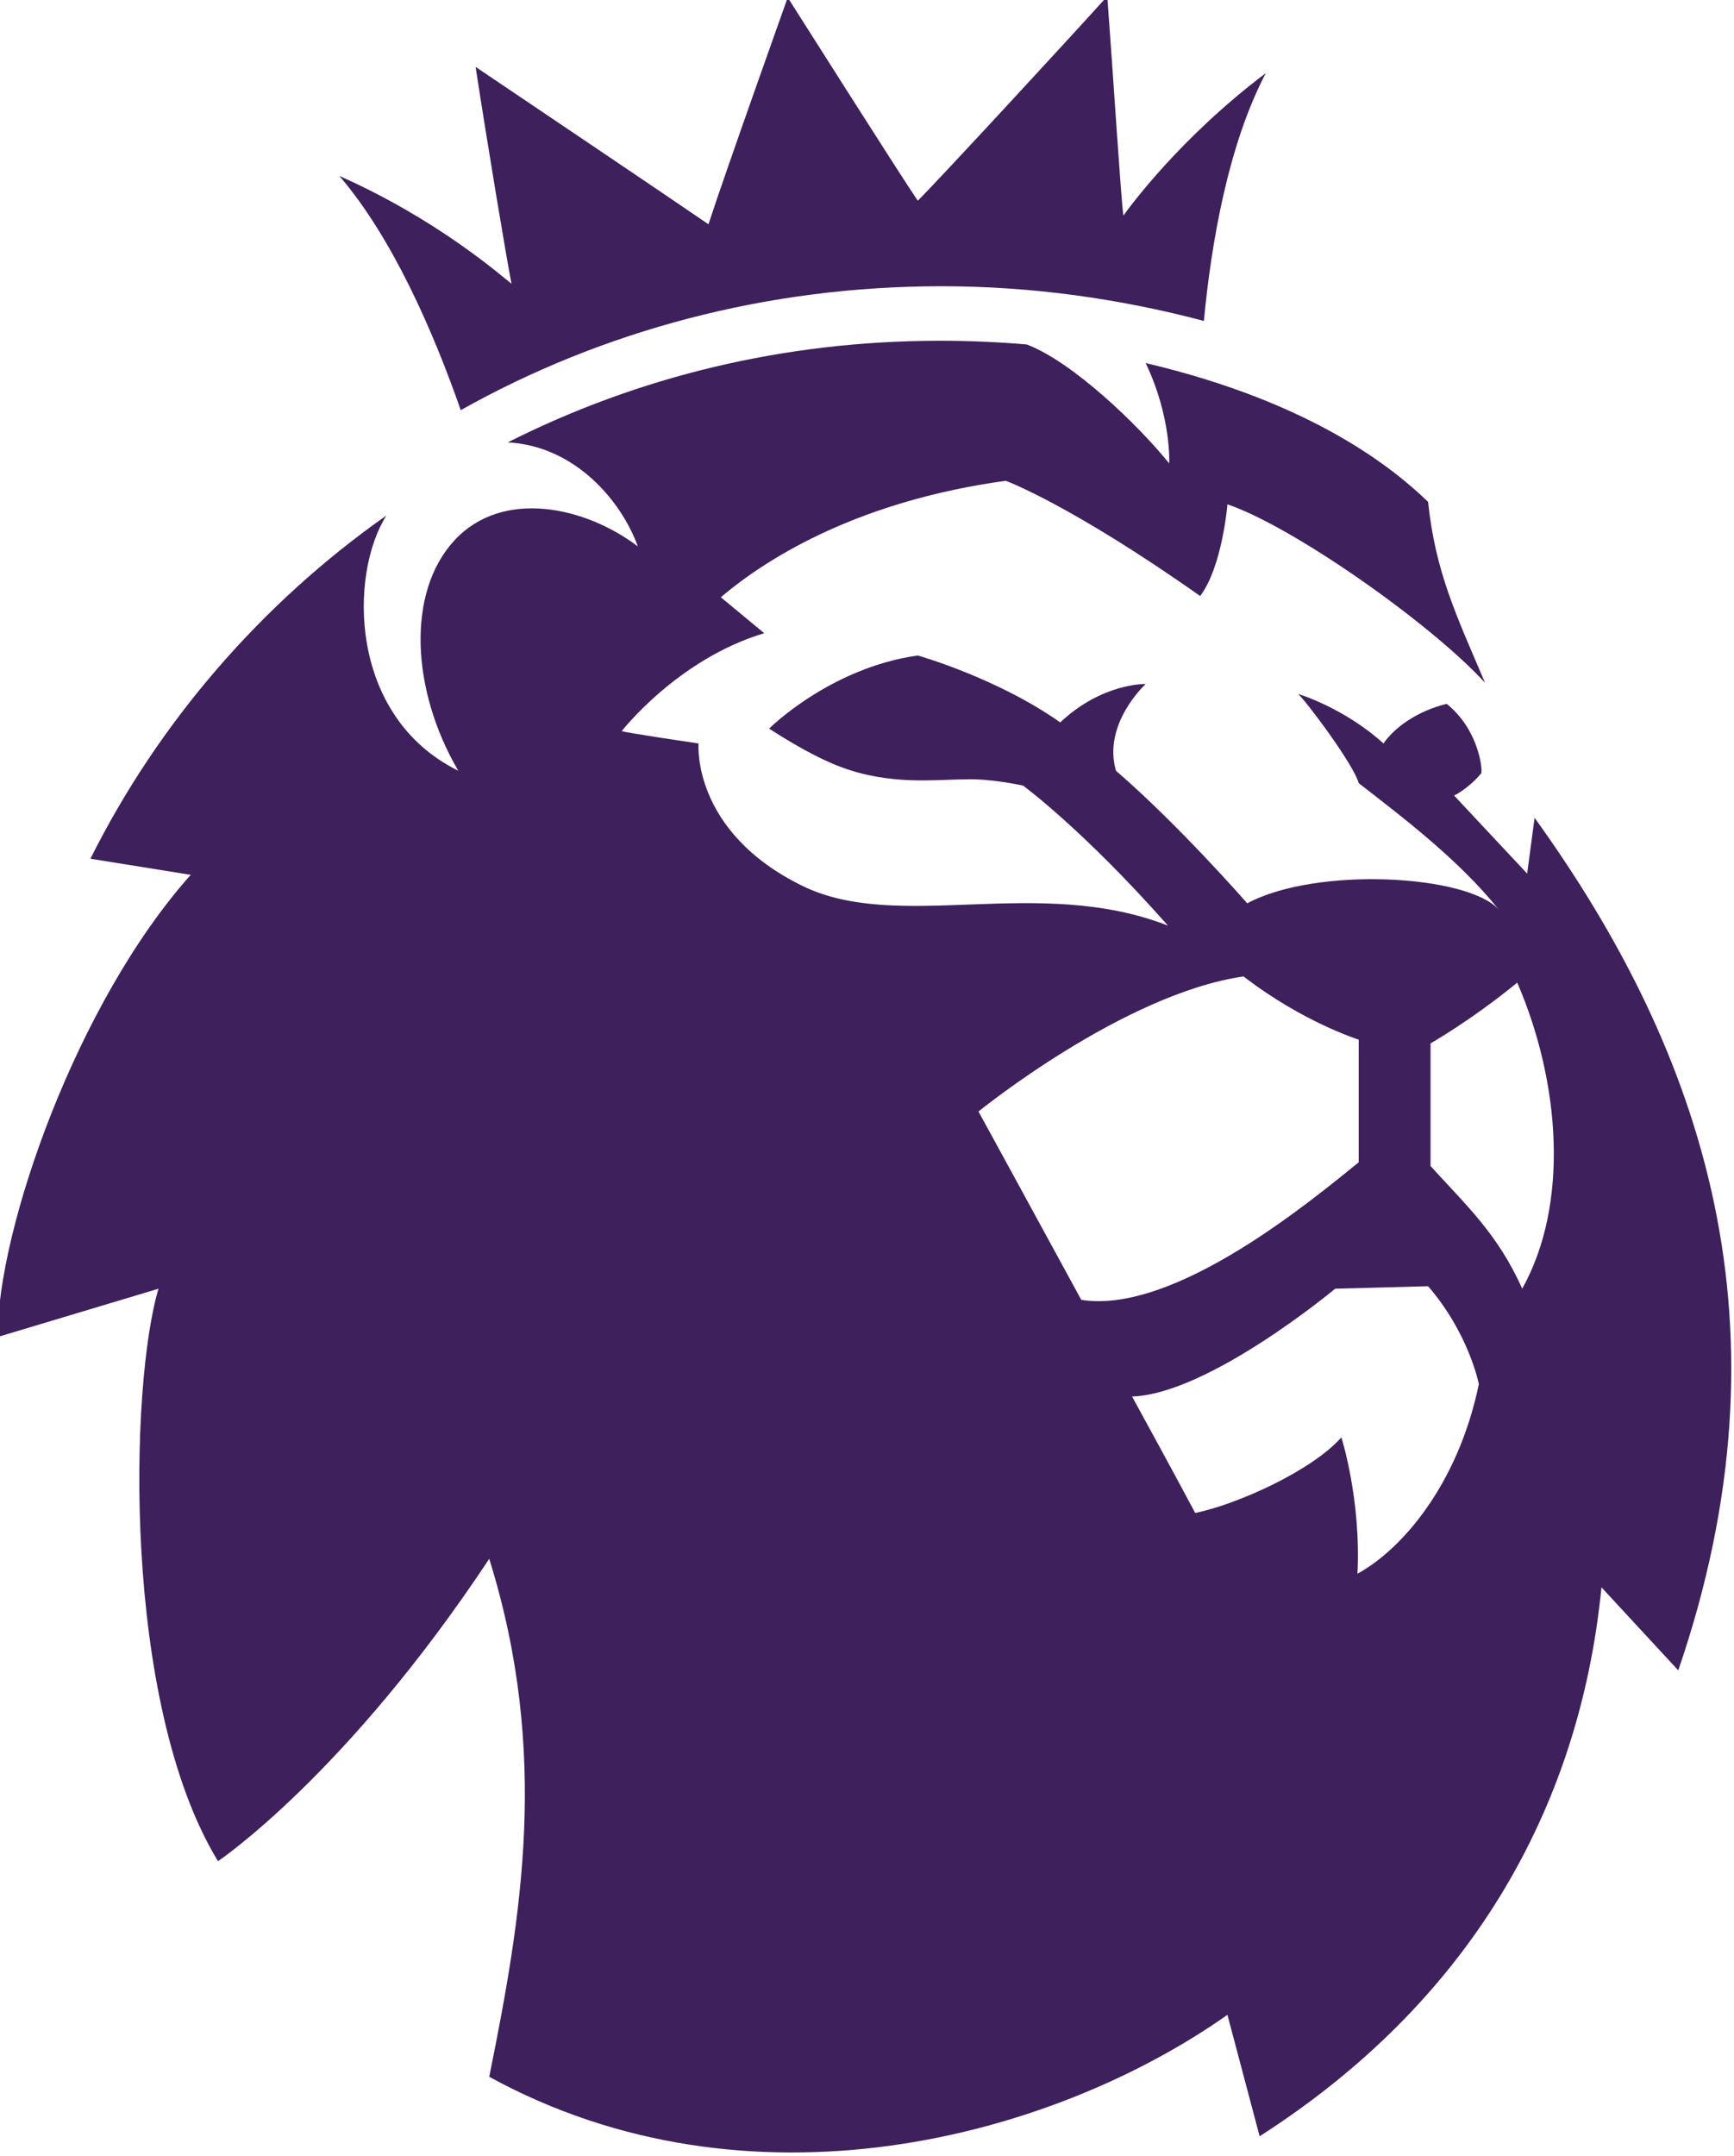
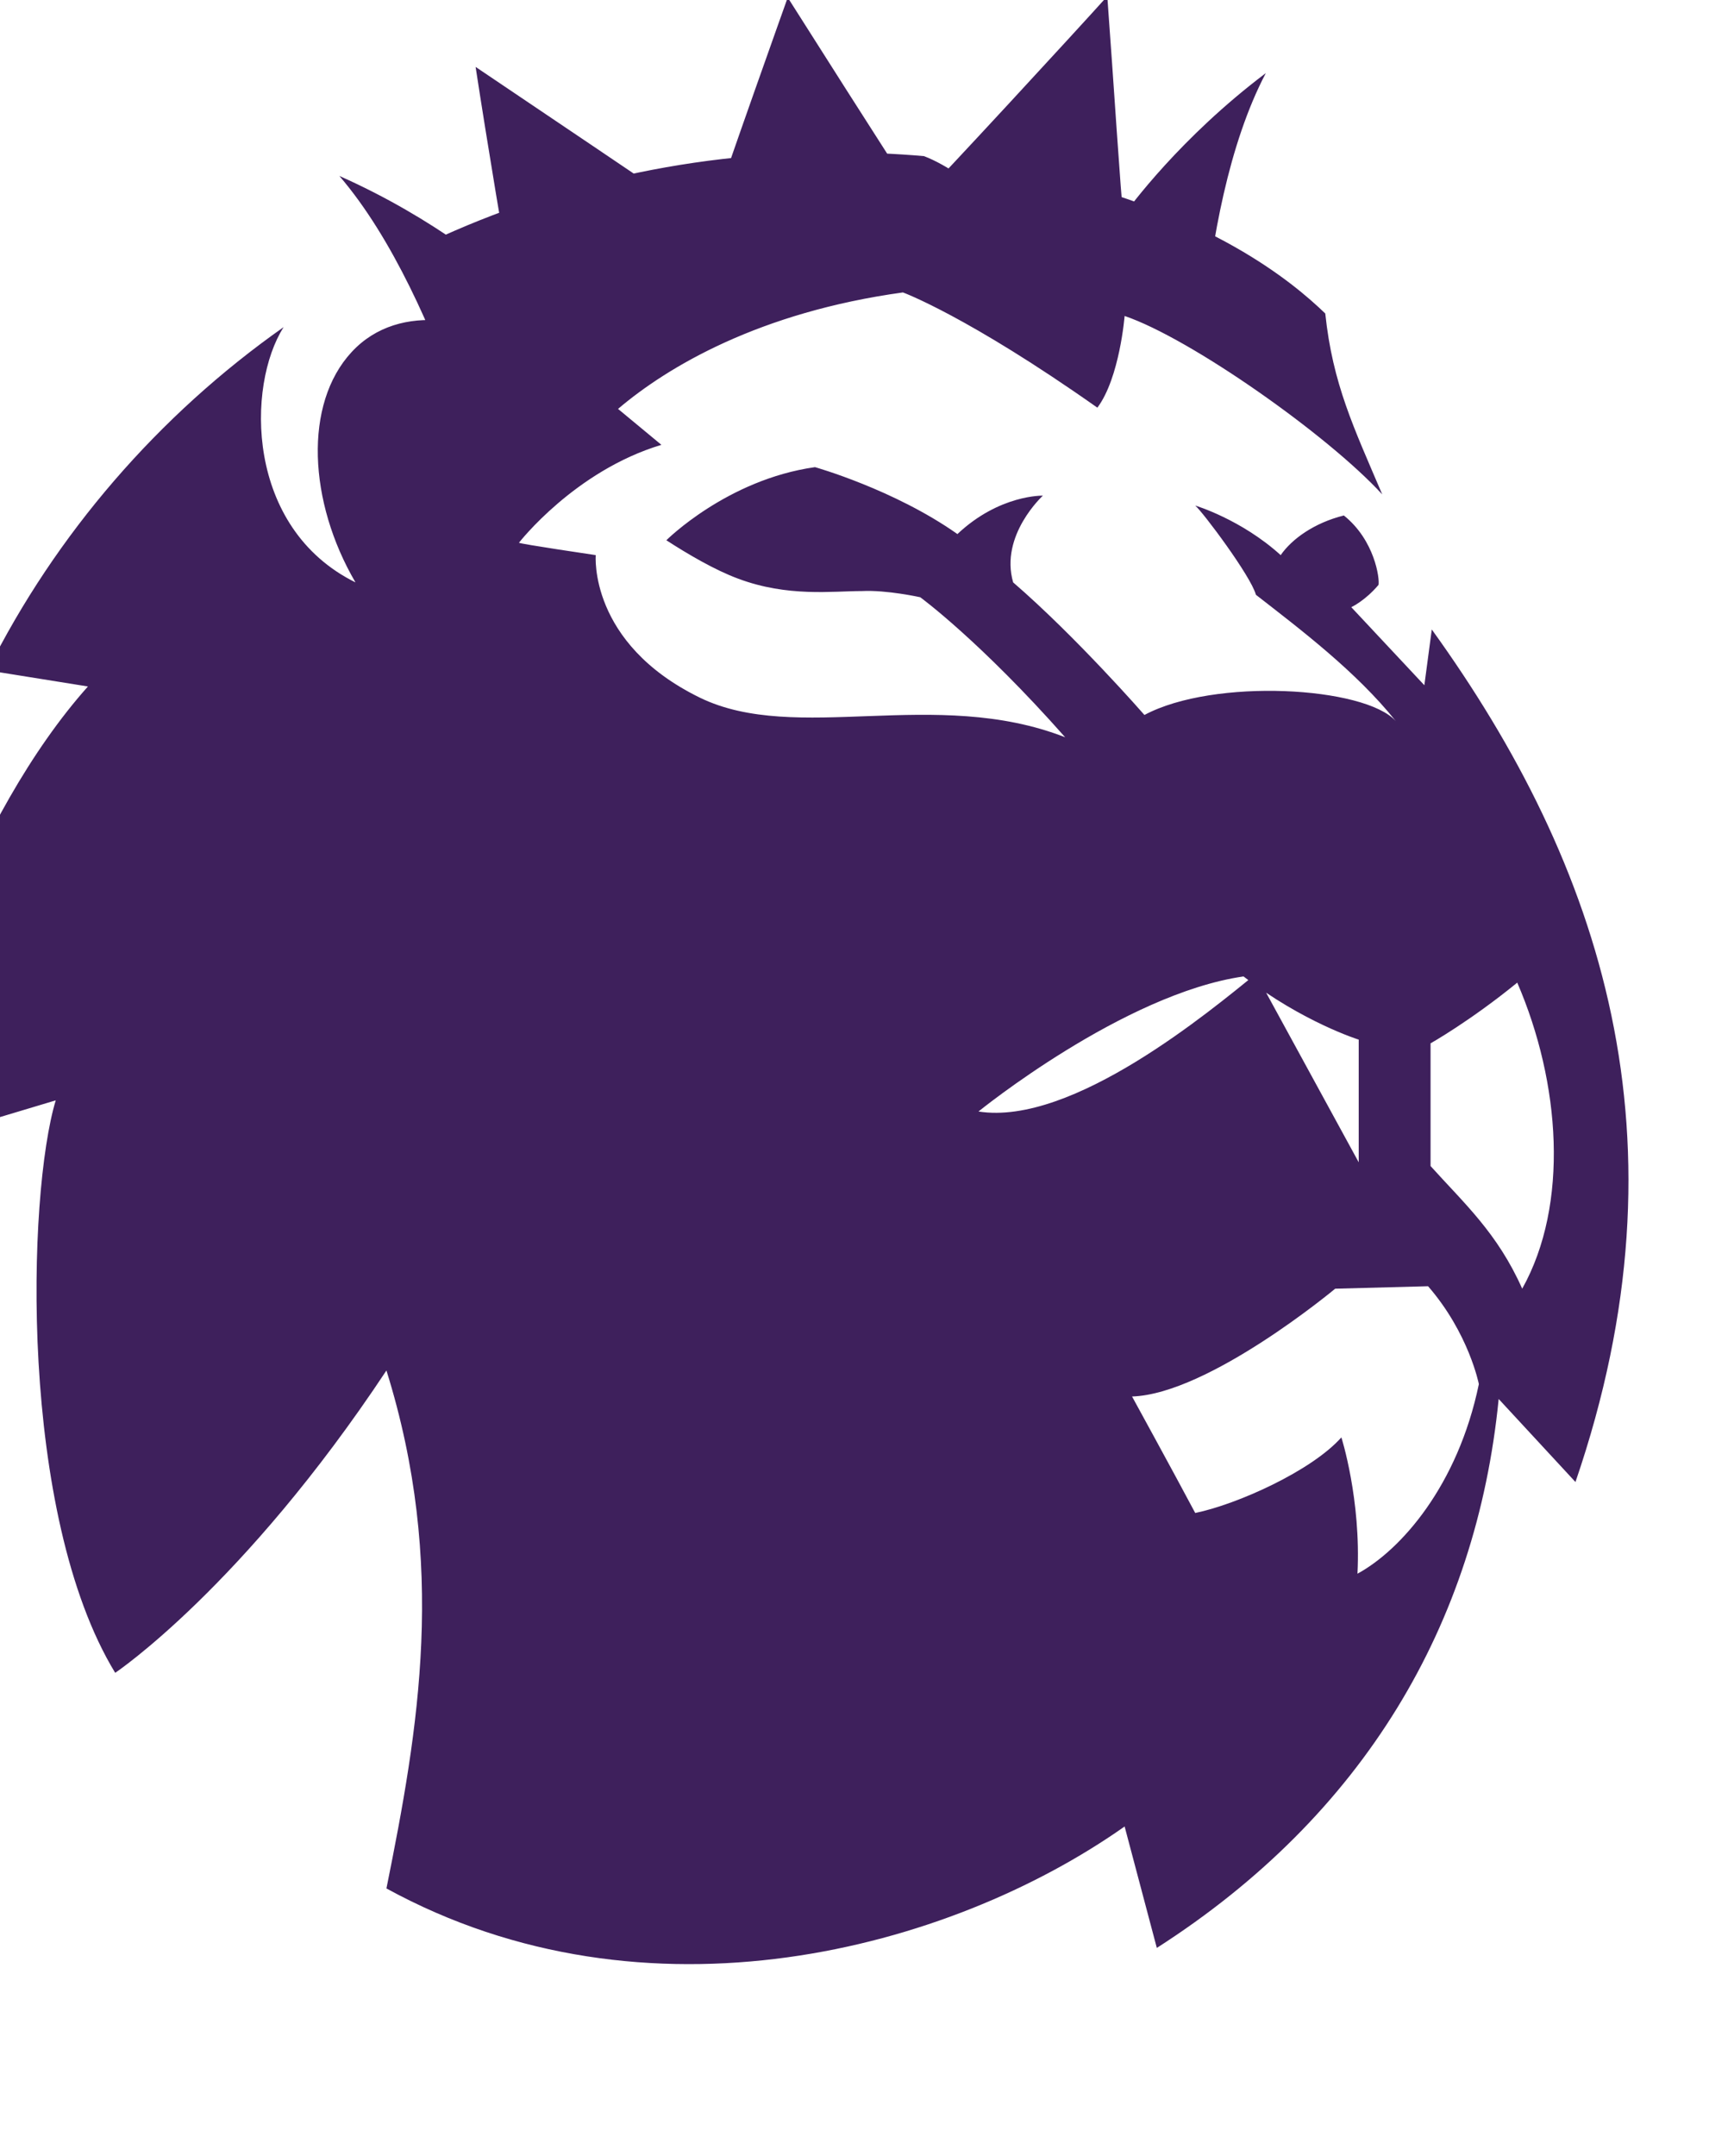
<svg xmlns="http://www.w3.org/2000/svg" viewBox="0 0 140 174">
-   <path d="M122.5 79.3c-3.8 3.1-7 4.9-7 4.9v9.9c2.7 3 5.4 5.4 7.4 9.9 3.8-6.8 3.1-16.6-.4-24.7m-3.1 32.4s-.8-4.1-4.1-7.9l-7.5.2s-10.2 8.5-16.4 8.7c0 0 3.4 6.2 5.1 9.4 3.4-.7 9.4-3.4 11.8-6.1 0 0 1.6 5 1.3 11 3.5-1.9 8.1-7.1 9.8-15.3m-9.7-17.9v-9.9s-4.5-1.4-9.3-5.1C90.7 80.2 79 89.7 79 89.7s4 7.3 8.3 15.2c7.6 1.2 18.8-8.2 22.4-11.1m25.8 41-6.2-6.7c-1.8 18.2-10.9 33.6-27.6 44.3l-2.6-9.8c-14.2 10-38.6 16.5-59.6 5 2.6-12.9 4.9-26.1 0-41.8-11.6 17.5-21.9 24.4-21.9 24.4-7.8-12.8-7.1-38.6-4.8-46.2l-13 3.9c0-8.7 6.4-27 15.6-37.3l-8.1-1.3c5.5-11 13.8-20.6 23.9-27.7-3 4.7-3.1 16.2 5.8 20.6-3.8-6.5-4.2-14.4-.3-18.6s10.6-2.7 14.8.5c-1.3-3.6-5-8.1-10.5-8.4 10.5-5.3 22.3-8.2 34.9-8.2 2.3 0 4.7.1 7 .3 3.7 1.4 9 6.5 11.5 9.6 0 0 .2-3.7-1.9-8.1 13.6 3.2 20.1 8.6 22.8 11.2.6 5.7 2.3 9.2 4.6 14.6-4.4-4.8-15.5-12.6-20.8-14.4 0 0-.4 5-2.2 7.4-10.5-7.4-15.7-9.3-15.7-9.3-11.6 1.6-19 6-23 9.4l3.5 2.9c-7 2.1-11.5 7.9-11.5 7.9.1.1 6.2 1 6.2 1s-.6 7.1 8.4 11.5c7.8 3.8 19-.9 29.5 3.2-6.9-7.8-11.7-11.3-11.7-11.3s-2.7-.6-4.7-.5c-2.4 0-6 .5-10-1-1.9-.7-4.1-2-5.8-3.1 0 0 4.9-4.9 12-5.9 0 0 6.4 1.8 11.5 5.4 3.4-3.2 6.9-3.1 6.9-3.1s-3.5 3.2-2.4 7c5.1 4.4 10.6 10.7 10.6 10.7 5.6-3 17.8-2.3 20.3.5-3.2-4-7.7-7.4-11.3-10.2-.4-1.5-4.3-6.7-4.9-7.2 0 0 3.7 1.1 6.9 4 .9-1.3 2.7-2.6 5.1-3.2 2.5 2 2.9 5.1 2.8 5.6-1.1 1.3-2.2 1.8-2.2 1.8l5.9 6.3.6-4.5c13.7 19 21.1 41.1 11.6 68.8M27.4 14.2c7.9 3.5 13 8 13.9 8.7-.4-2-2-11.6-2.9-17.5C43 8.5 53.7 15.7 57.2 18.1c1.4-4.3 6.4-18.3 6.4-18.3s9 14.2 10.5 16.4C76 14.3 86.7 2.7 89.4-.3c.5 6.7 1.1 16.3 1.3 17.7.5-.7 4.6-6.3 11.5-11.5-3 5.7-4.4 13.6-5 20-6.8-1.8-13.9-2.8-21.2-2.8-14.1 0-27.4 3.6-38.8 10-2.2-6.3-5.5-13.9-9.8-18.9" fill="#3E205C" />
+   <path d="M122.5 79.3c-3.8 3.1-7 4.9-7 4.9v9.9c2.7 3 5.4 5.4 7.4 9.9 3.8-6.8 3.1-16.6-.4-24.7m-3.1 32.4s-.8-4.1-4.1-7.9l-7.5.2s-10.2 8.5-16.4 8.7c0 0 3.4 6.2 5.1 9.4 3.4-.7 9.4-3.4 11.8-6.1 0 0 1.6 5 1.3 11 3.5-1.9 8.1-7.1 9.8-15.3m-9.7-17.9v-9.9s-4.5-1.4-9.3-5.1C90.7 80.2 79 89.7 79 89.7c7.6 1.2 18.8-8.2 22.4-11.1m25.8 41-6.2-6.7c-1.8 18.2-10.9 33.6-27.6 44.3l-2.6-9.8c-14.2 10-38.6 16.5-59.6 5 2.6-12.9 4.9-26.1 0-41.8-11.6 17.5-21.9 24.4-21.9 24.4-7.8-12.8-7.1-38.6-4.8-46.2l-13 3.9c0-8.7 6.4-27 15.6-37.3l-8.1-1.3c5.5-11 13.8-20.6 23.9-27.7-3 4.7-3.1 16.2 5.8 20.6-3.8-6.5-4.2-14.4-.3-18.6s10.6-2.7 14.8.5c-1.3-3.6-5-8.1-10.5-8.4 10.5-5.3 22.3-8.2 34.9-8.2 2.3 0 4.7.1 7 .3 3.7 1.4 9 6.5 11.5 9.6 0 0 .2-3.7-1.9-8.1 13.6 3.2 20.1 8.6 22.8 11.2.6 5.7 2.3 9.2 4.6 14.6-4.4-4.8-15.5-12.6-20.8-14.4 0 0-.4 5-2.2 7.4-10.5-7.4-15.7-9.3-15.7-9.3-11.6 1.6-19 6-23 9.4l3.5 2.9c-7 2.1-11.5 7.9-11.5 7.9.1.1 6.2 1 6.2 1s-.6 7.1 8.4 11.5c7.8 3.8 19-.9 29.5 3.2-6.9-7.8-11.7-11.3-11.7-11.3s-2.7-.6-4.7-.5c-2.4 0-6 .5-10-1-1.9-.7-4.1-2-5.8-3.1 0 0 4.9-4.9 12-5.9 0 0 6.4 1.8 11.5 5.4 3.4-3.2 6.9-3.1 6.9-3.1s-3.5 3.2-2.4 7c5.1 4.4 10.6 10.7 10.6 10.7 5.6-3 17.8-2.3 20.3.5-3.2-4-7.7-7.4-11.3-10.2-.4-1.5-4.3-6.7-4.9-7.2 0 0 3.7 1.1 6.9 4 .9-1.3 2.7-2.6 5.1-3.2 2.5 2 2.9 5.1 2.8 5.6-1.1 1.3-2.2 1.8-2.2 1.8l5.9 6.3.6-4.5c13.7 19 21.1 41.1 11.6 68.8M27.4 14.2c7.9 3.5 13 8 13.9 8.7-.4-2-2-11.6-2.9-17.5C43 8.5 53.7 15.7 57.2 18.1c1.4-4.3 6.4-18.3 6.4-18.3s9 14.2 10.5 16.4C76 14.3 86.7 2.7 89.4-.3c.5 6.7 1.1 16.3 1.3 17.7.5-.7 4.6-6.3 11.5-11.5-3 5.7-4.4 13.6-5 20-6.8-1.8-13.9-2.8-21.2-2.8-14.1 0-27.4 3.6-38.8 10-2.2-6.3-5.5-13.9-9.8-18.9" fill="#3E205C" />
</svg>